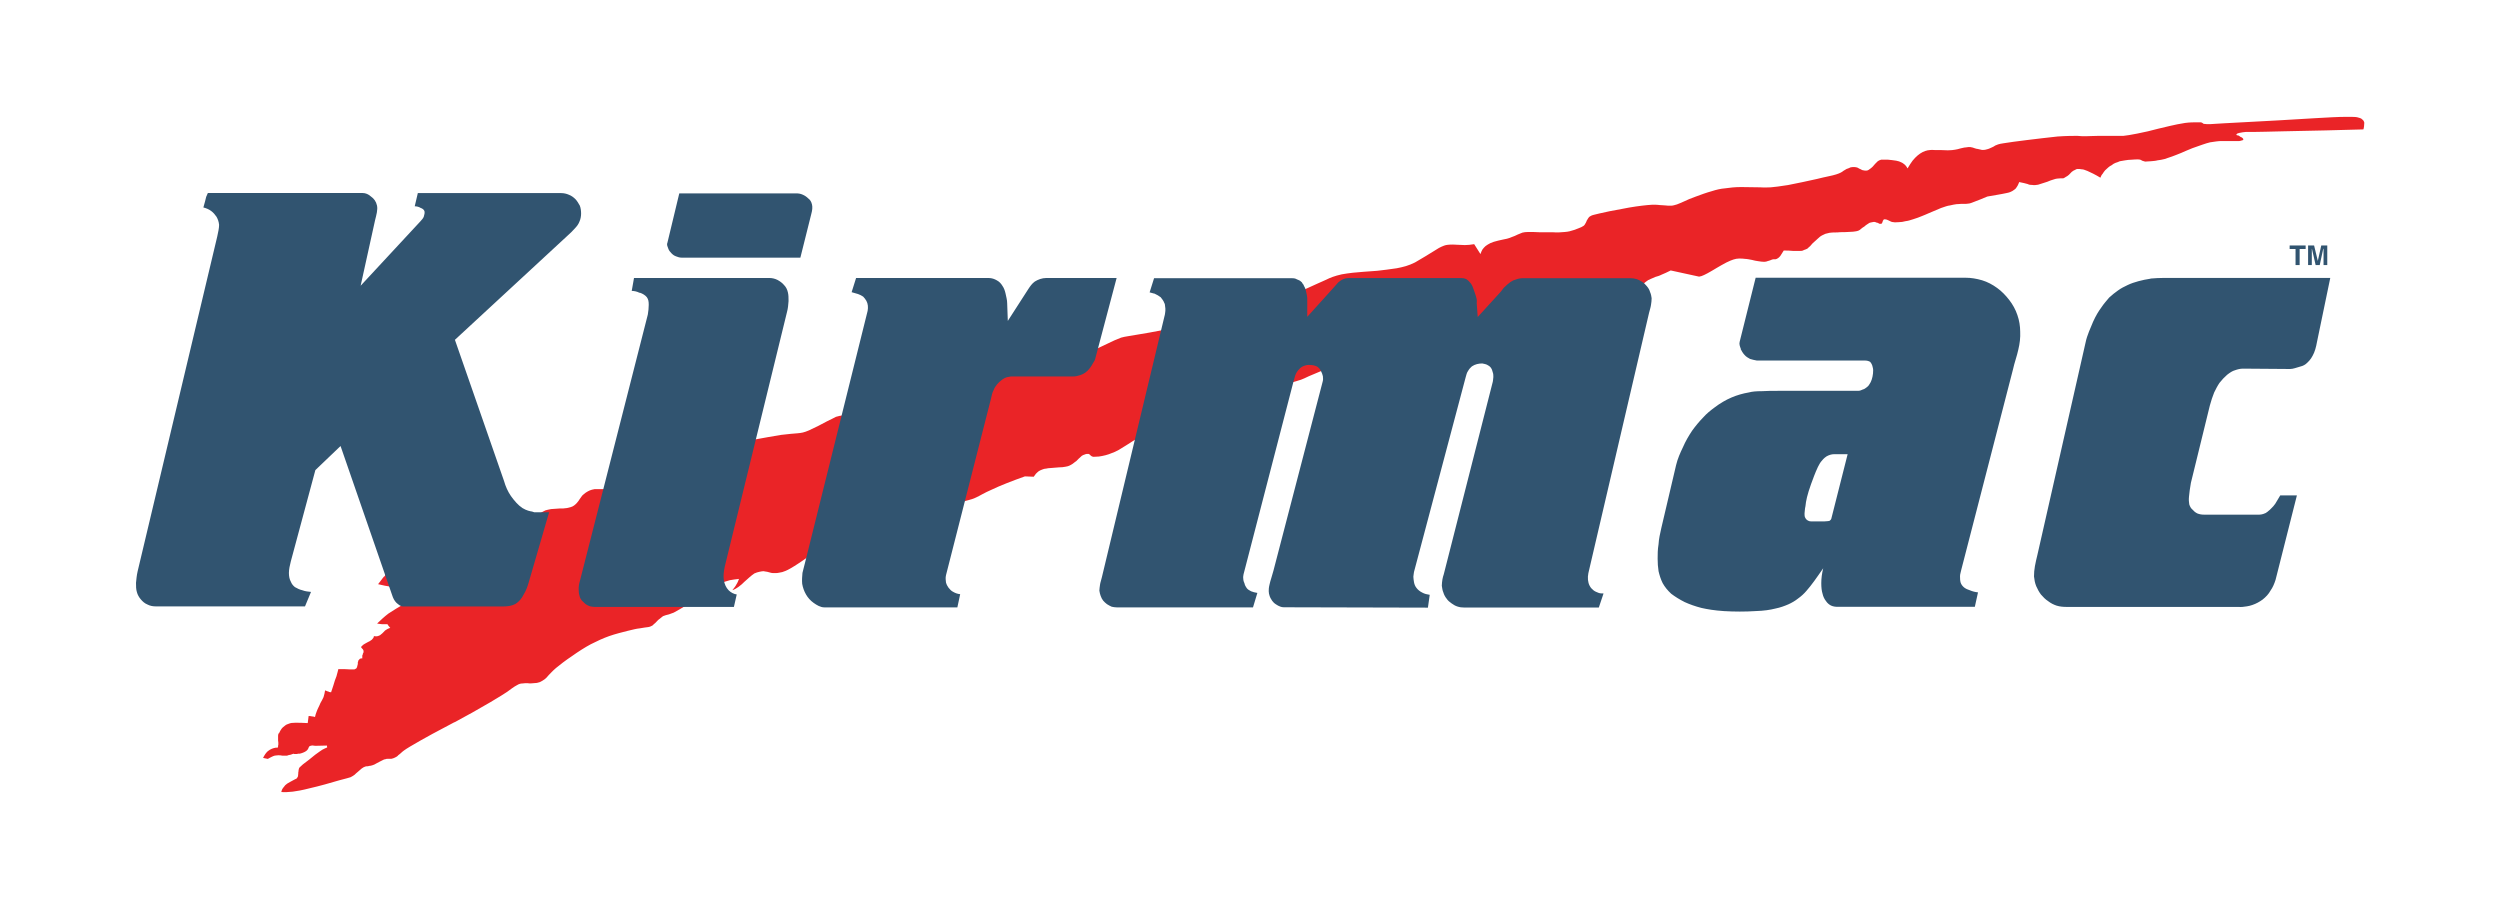
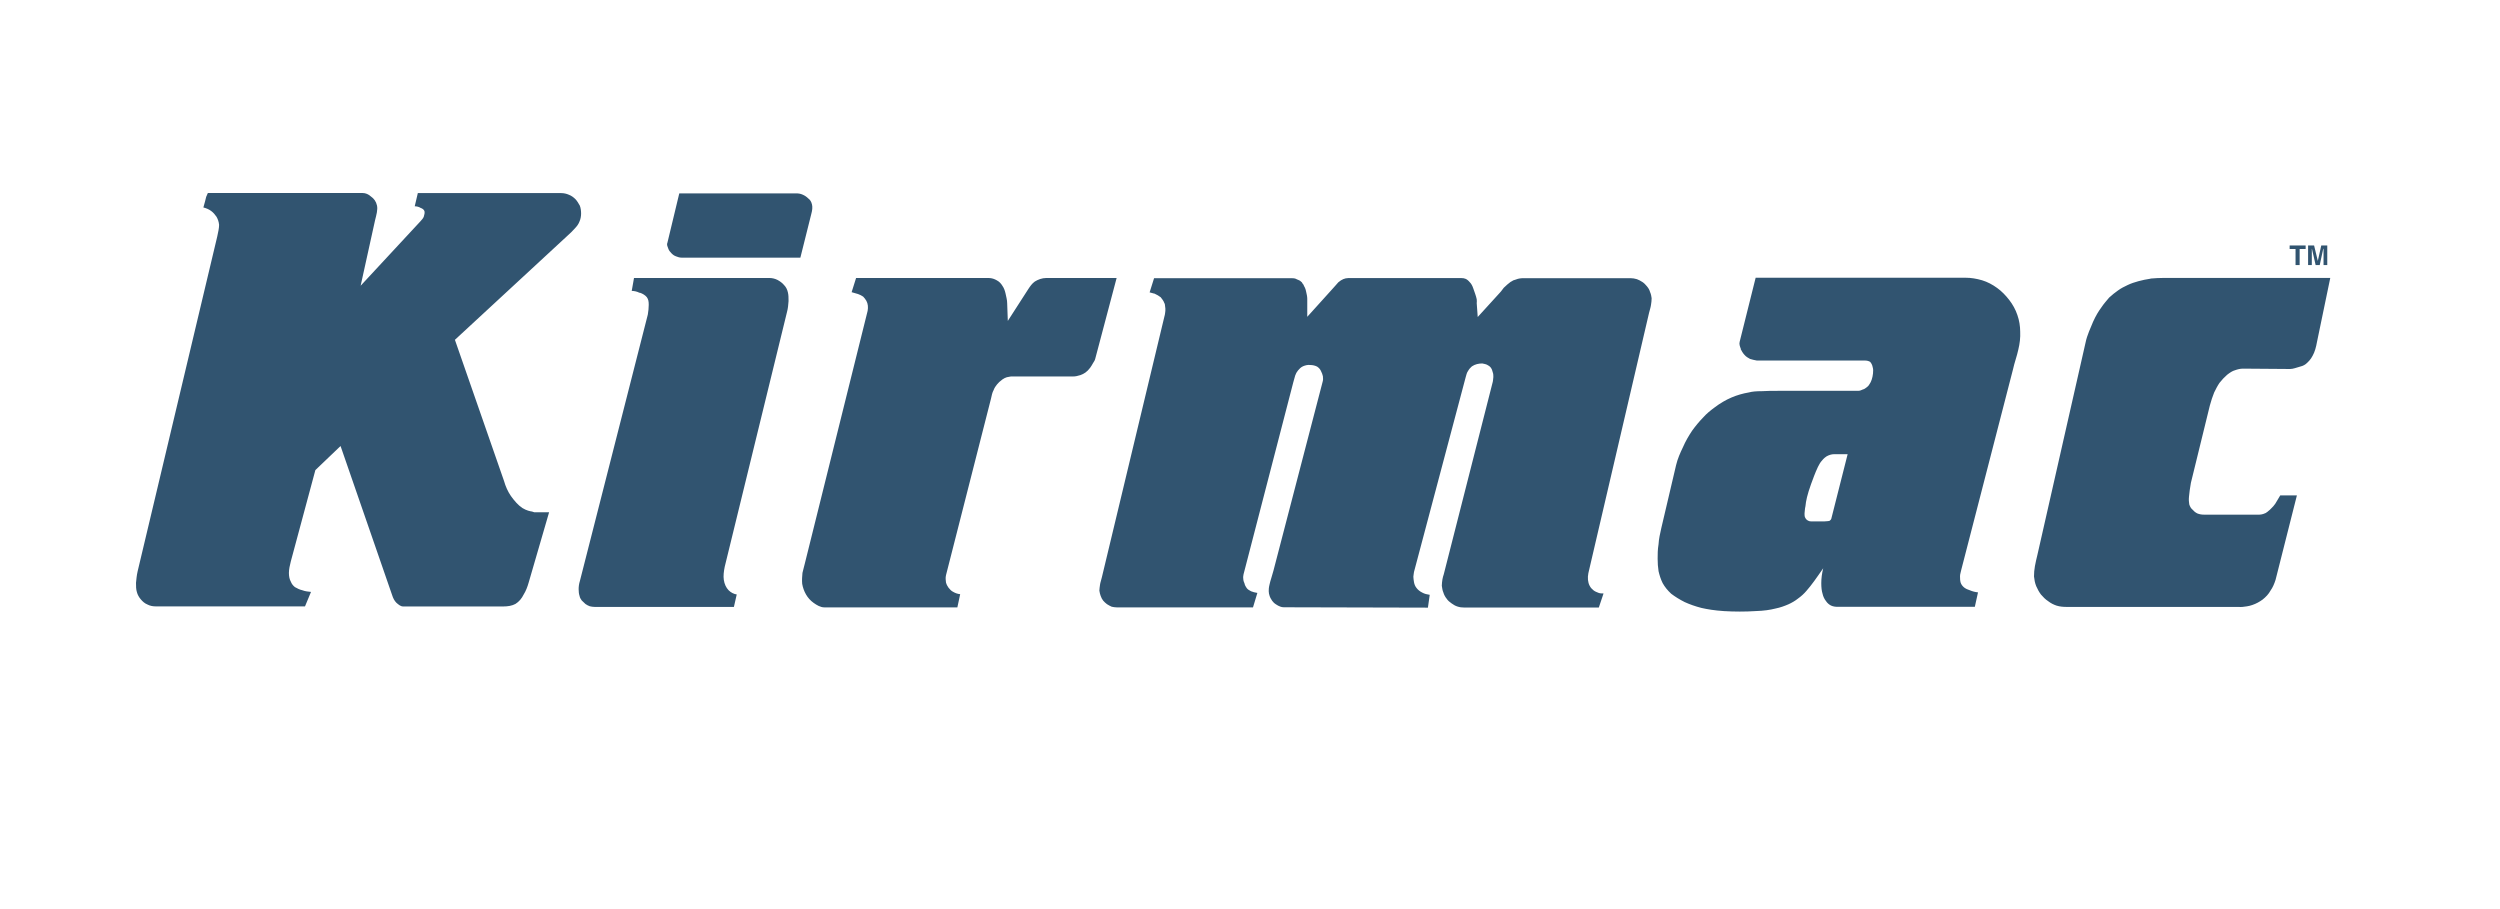
<svg xmlns="http://www.w3.org/2000/svg" id="Layer_1" data-name="Layer 1" viewBox="0 0 275 100">
  <defs>
    <style>
      .cls-1 {
        fill: #ea2427;
      }

      .cls-1, .cls-2, .cls-3 {
        fill-rule: evenodd;
        stroke-width: 0px;
      }

      .cls-2 {
        fill: #eb232b;
      }

      .cls-3 {
        fill: #315470;
      }
    </style>
  </defs>
-   <path class="cls-2" d="m42.47,62.87s-.07,0-.11,0c0,.07,0,.14,0,.18,0,.11,0,.11,0,.18,0,0,0,.04,0,.04,0,.04,0,.03,0,.03,0,0,0,0-.04.07-.07.04-.14.11-.21.21l-.52.68c.24.07.52.1.76.17.25.04.48.07.69.14l-.58-1.7Z" />
-   <path class="cls-1" d="m143.06,41.79c.31-.11.51-.22.9-.4.42-.18,1-.42,1.59-.67-.07-.14-.14-.25-.24-.35-.07-.1-.17-.18-.28-.25-.13-.07-.24-.11-.41-.18-.14-.03-.28-.07-.45-.07-.17,0-.35,0-.48.03-.17.04-.31.07-.45.14-.14.07-.24.14-.38.25-.1.07-.21.18-.31.32-.06.11-.14.25-.24.5-.1.25-.21.64-.31.99.38-.11.76-.21,1.07-.32h0Zm38.31-11c.24-.14.51-.22.72-.33.21-.06.42-.11.69-.25.28-.1.62-.28,1-.46l3.12.68c.17-.03.34-.07.55-.18.25-.11.48-.25.73-.39.21-.11.35-.21.66-.39.28-.17.73-.42,1.07-.6.35-.17.55-.25.76-.32.21-.07.42-.11.62-.11.24,0,.45,0,.69.04.21,0,.48.07.73.11.24.07.48.11.69.14.24.04.48.07.66.07.18,0,.28-.04.35-.07.11-.03.14-.03.24-.07.07-.03.21-.07.28-.11.11-.03.14-.03.21-.03.07,0,.1,0,.17,0,.07-.03.17-.04.24-.11.07-.03.17-.11.28-.25.11-.17.24-.39.38-.6.35,0,.66,0,1,.04.32,0,.62,0,.83,0,.21,0,.31-.04.42-.11.11-.03.21-.07.35-.14.11-.1.21-.21.31-.28.07-.11.14-.14.28-.32.18-.14.42-.39.59-.53.18-.17.28-.25.42-.32.14-.07.24-.11.38-.18.14-.03.28-.07.45-.11.18-.03.42-.04.59-.04.21,0,.35,0,.59-.03.28,0,.66,0,1-.03.31,0,.59-.04.76-.07.17-.03.28-.07.38-.14.07-.07.17-.14.31-.25.14-.07.28-.18.38-.28.14-.1.28-.18.38-.25.11-.03.21-.07.28-.07.11-.03.21-.04.28-.04.07,0,.14.04.21.07.04,0,.07.03.14.03.07.04.14.07.21.11.1,0,.14,0,.17,0,.04,0,.07-.03.1-.07.04-.06.07-.18.1-.28.04-.03.07-.07.07-.11.04,0,.07-.04.14-.04.04,0,.14.04.21.04.14.04.28.14.45.21.07.04.17.07.31.07.14.04.31,0,.55,0,.25,0,.52-.04.76-.11.28-.03.52-.11.83-.21.35-.1.73-.25.97-.35.28-.1.42-.18.76-.32.35-.14.93-.39,1.35-.57.42-.14.69-.25.97-.28.28-.07.52-.11.73-.14.21,0,.38-.03.48-.03.14,0,.24,0,.35,0,.14,0,.28,0,.45-.03.14,0,.35-.07.69-.21.38-.14.9-.35,1.42-.57.32-.06.62-.11,1.04-.18.38-.07.83-.14,1.11-.21.32-.06.45-.14.59-.21.14-.07.24-.18.35-.25.07-.1.17-.21.24-.35.07-.1.1-.25.17-.39.17.04.35.07.52.11.14.04.24.07.42.11.14.08.31.1.52.1.21.04.42,0,.62-.03.21-.06.45-.14.66-.21.24-.07.45-.14.69-.25.24-.06.48-.18.73-.21.24-.03.45-.03.69-.03.1-.03.21-.11.31-.18.11-.03.21-.14.31-.21.1-.1.21-.21.31-.32.14-.1.24-.18.35-.21.11-.06.17-.11.31-.11.14,0,.28,0,.45.04.14,0,.28.04.62.18.35.15.9.42,1.42.74.07-.18.14-.32.24-.42.1-.14.17-.28.28-.39.11-.1.24-.21.35-.32.1-.1.24-.18.38-.25.11-.1.24-.18.41-.25.14-.03.31-.11.48-.18.21-.03.38-.07.59-.1.21-.03.45-.07.73-.07.24-.03.52-.03.69-.03.14,0,.21.03.24.03.07.04.1.04.14.07.07.04.1.07.17.07.07.04.1.03.24.07.17,0,.38-.04.62-.04.25-.03.49-.03.73-.1.28-.03.48-.07.76-.14.24-.07.55-.18.83-.28.31-.1.62-.25,1-.39.38-.18.83-.35,1.25-.53.42-.14.8-.28,1.11-.39.31-.11.55-.18.83-.25.25-.03.48-.07.69-.1.21-.03.42-.04.55-.04.14,0,.24,0,.48,0,.25,0,.59,0,.9,0,.28,0,.45,0,.59,0,.14-.03.24-.04.28-.07.07,0,.1-.04.14-.04.04-.07.03-.11,0-.14,0-.03-.03-.04-.1-.11-.03-.03-.1-.07-.21-.11-.07-.06-.14-.11-.21-.14-.07,0-.14-.03-.17-.03-.06-.03-.07-.07-.03-.11,0,0,.03-.03.07-.07.03,0,.1-.04.21-.07.11-.03.24-.03.38-.07.11,0,.21-.04.35-.04.11,0,.21,0,.83,0,.66,0,1.8-.04,3.25-.07,1.46-.04,3.18-.07,4.71-.1,1.53-.03,2.84-.07,4.15-.11.04-.07.04-.18.07-.32,0-.14.03-.32.03-.42-.03-.11-.07-.21-.11-.25-.07-.06-.14-.14-.24-.21-.1-.03-.24-.1-.45-.14-.2-.04-.52-.04-1.28-.04s-2.01.07-3.22.14c-1.17.07-2.35.14-4.22.25-1.9.11-4.46.25-5.95.32-1.49.11-1.83.11-2.04.07-.2,0-.21-.04-.24-.07-.03-.03-.1-.07-.21-.11-.1,0-.24,0-.55,0-.27,0-.69,0-1.21.07-.52.08-1.18.21-1.63.32-.48.11-.76.18-1.35.32-.62.18-1.56.39-2.28.53-.72.15-1.18.21-1.52.25-.34,0-.55,0-.76,0-.24,0-.49,0-.8,0-.31,0-.69,0-1.18,0-.48,0-1.07.04-1.42.04-.34,0-.48,0-.9-.04-.45,0-1.18,0-2.18.07-1,.11-2.25.25-3.36.39-1.07.14-2.01.25-2.56.35-.59.08-.76.18-.93.25-.14.11-.24.14-.38.21-.17.08-.38.18-.55.21-.2.07-.38.07-.52.07-.17-.03-.35-.07-.48-.11-.1,0-.21-.04-.31-.07-.14-.07-.35-.11-.52-.14-.14,0-.31,0-.48.04-.17,0-.38.07-.59.11-.21.07-.42.11-.59.14-.21.03-.42.07-.8.07-.41-.03-1.04-.03-1.42-.03-.41-.03-.62,0-.8.03-.38.08-.73.25-1.11.57-.17.15-.35.32-.55.57-.17.25-.38.53-.55.85-.07-.13-.17-.28-.28-.39-.14-.1-.24-.21-.42-.28-.13-.07-.31-.14-.55-.18-.28-.06-.62-.07-.9-.11-.31,0-.59,0-.76,0-.17.04-.28.11-.38.18-.07.07-.17.18-.28.28-.1.11-.17.21-.28.32-.1.1-.24.21-.35.28-.13.11-.24.14-.35.14-.1,0-.21,0-.31-.03-.1,0-.17-.04-.28-.11-.1-.03-.24-.11-.35-.18-.1-.03-.21-.07-.35-.07-.14,0-.28,0-.42.03-.17.08-.31.14-.45.18-.1.07-.17.11-.35.21-.14.12-.35.25-.8.39-.45.15-1.14.25-2.11.5-.97.21-2.25.5-3.18.67-.9.15-1.49.21-1.9.25-.38,0-.59.04-1.14,0-.52,0-1.42-.03-2.11-.03-.73,0-1.25.07-1.77.14-.48.04-.93.14-1.49.32-.55.15-1.21.39-1.77.6-.52.18-.9.35-1.21.5-.31.15-.59.25-.83.35-.24.07-.45.14-.66.14-.21,0-.45,0-.62-.03-.21,0-.35-.04-.62-.04-.24-.03-.59-.07-1.32,0-.73.07-1.8.21-2.8.42-1,.18-1.9.35-2.49.5-.55.14-.83.18-.97.28-.17.08-.24.18-.28.25-.07.11-.1.18-.17.28-.03.15-.14.28-.21.42-.07.11-.17.18-.38.28-.17.08-.52.21-.83.32-.31.11-.59.18-.97.21-.38.04-.87.07-1.35.03-.48,0-.97,0-1.45,0-.45-.03-.9-.03-1.21-.03-.31,0-.48.03-.66.07-.17.08-.35.14-.52.21-.21.11-.45.21-.66.28-.17.08-.28.11-.52.18-.24.04-.62.14-.97.21-.35.08-.66.18-.87.28-.21.11-.38.21-.52.32-.14.11-.24.25-.35.39-.07.15-.17.32-.21.49l-.69-1.09c-.38.07-.76.1-1.04.1-.28,0-.42-.03-.73-.03-.31-.03-.8-.04-1.14,0-.31.03-.52.14-.69.21-.17.08-.31.14-.8.46-.52.32-1.42.88-2.11,1.27-.72.36-1.28.5-2.01.64-.69.11-1.56.21-2.15.28-.59.04-.9.07-1.52.11-.65.04-1.63.14-2.39.28-.8.18-1.31.39-1.66.57-.34.14-.52.25-.94.42-.38.18-1,.46-1.63.74.04.19.1.39.1.53.04.15.07.28.07.39l-.03,2.58,3.12-3.43c.07-.07.13-.11.24-.25.1-.1.24-.28.38-.42.14-.13.24-.21.35-.28.14-.07.28-.14.38-.18.11-.03.17-.07.28-.07h12.49c.24,0,.48.11.72.39.07.11.17.21.24.35.07.15.14.32.21.57.07.25.17.53.21.74.07.18.07.25.07.32,0,.07,0,.11,0,.18l.11,2.09,2.84-3.11s.1-.07.17-.21c.11-.1.24-.28.41-.46.35-.35.8-.64,1.21-.74.18-.07.38-.11.59-.11h11.8c.14,0,.31.03.45.07.14.04.31.07.45.14.07,0,.14-.03.21-.03l.11.25c.07.04.1.07.14.1.21-.21.45-.39.66-.53h0ZM49.98,79.46c1.14-.6,2.9-1.59,3.98-2.23,1.08-.64,1.45-.88,1.83-1.13.38-.28.76-.57,1.04-.71.28-.18.48-.21.66-.21.17-.03.35-.03.55-.03.21.04.45.03.66,0,.25,0,.48-.04.66-.11.21-.1.41-.21.55-.32.14-.1.28-.25.45-.46.18-.17.38-.42.8-.78.42-.35,1.07-.85,1.76-1.31.69-.49,1.42-.96,2.08-1.31.69-.35,1.31-.64,2.01-.89.69-.24,1.42-.42,2.01-.57.59-.14,1-.25,1.35-.28.38-.07.69-.11.93-.14.21-.03.35-.11.48-.18.11-.1.17-.18.31-.28.14-.14.31-.35.49-.46.14-.13.28-.21.35-.28.11-.03.14-.04.31-.11.18-.03.45-.11.87-.28.42-.21.93-.53,1.45-.85h-10.13c-.14,0-.28-.04-.42-.07-.13-.03-.28-.11-.42-.18-.1-.06-.21-.18-.31-.28-.1-.1-.17-.25-.24-.35-.07-.13-.1-.28-.14-.46-.03-.13-.04-.32-.04-.53.04-.21.07-.46.14-.71l2.6-10.15c-.17,0-.32,0-.52,0-.2,0-.48,0-.69,0-.21.04-.35.07-.52.14-.13.07-.31.14-.45.25-.13.11-.28.21-.38.32-.1.15-.17.25-.28.39-.07.11-.17.28-.31.42-.1.11-.21.21-.31.28-.1.08-.24.14-.38.18-.17.04-.38.11-.52.11-.17.04-.35.03-.62.03-.28.04-.69.03-1,.07-.28.04-.48.11-.62.14-.14.08-.24.11-.35.18-.1.08-.24.14-.35.21h.8s-2.14,7.47-2.14,7.47c-.11.35-.25.7-.39.99-.14.32-.31.53-.45.74-.14.19-.31.32-.45.42-.17.11-.35.18-.55.21-.2.07-.48.07-.76.07h-10.9c-.62.36-1.21.71-1.73,1.06-.48.36-.87.74-1.25,1.1.14.04.31.04.52.07.18,0,.42,0,.62,0,.04.07.07.14.14.21.03.04.1.14.17.21-.1,0-.21.07-.31.11-.1.08-.21.11-.28.18-.07.07-.1.11-.17.18-.07.07-.17.18-.28.25-.07.08-.17.11-.24.14-.14.07-.35.07-.52.03,0,.08-.03.14-.07.21-.1.15-.21.25-.35.32-.07.04-.1.07-.21.11-.1.07-.28.14-.38.21-.1.08-.21.11-.24.18-.07.07-.14.11-.17.18.07.11.14.18.21.25.07.11.07.14.07.21,0,.04,0,.07,0,.11-.03.04-.03.07-.07.14,0,.08-.03.14-.07.21,0,.11,0,.21,0,.32h-.14s-.07.04-.1.04c-.03,0-.07.04-.07.07-.03,0-.04.03-.07.07-.03,0-.03.04-.07.11,0,.04,0,.1-.04.14,0,.08,0,.11,0,.18-.03.11-.03.18-.07.25,0,.07,0,.11-.04.14,0,.04-.03.03-.03.07-.03.04-.07.07-.1.07,0,0-.03.04-.07.04-.04.04-.07.03-.14.03-.07,0-.17,0-.48,0-.27-.03-.76-.03-1.21-.03-.07.21-.1.46-.17.64-.03.18-.1.28-.21.6-.1.33-.24.81-.42,1.31-.07,0-.14-.03-.21-.03-.03-.04-.07-.04-.17-.07-.06-.03-.17-.07-.28-.11-.03.25-.1.5-.17.74-.1.22-.21.43-.35.67-.1.28-.28.57-.38.85-.1.25-.17.46-.21.67-.1-.03-.24-.07-.35-.07-.14-.03-.24-.04-.35-.04l-.1.78c-.48-.03-1-.04-1.35-.04-.34,0-.55.03-.73.11-.14.04-.31.11-.42.21-.14.11-.28.21-.38.35-.1.14-.21.32-.28.5-.03,0-.03,0-.07.04v.04s-.03.11-.03.18c0,.08,0,.14,0,.25,0,.08,0,.14,0,.28.03.11.03.28.03.42-.03.12-.03.18-.03.21,0,.04,0,.07-.03.11,0,0,0,0,0,0,0,.04,0,.04-.03.04,0,0,0,0-.03,0-.03,0-.07,0-.14,0-.28.04-.59.14-.9.39-.03.04-.1.11-.14.14-.07.08-.1.14-.14.18-.1.15-.17.28-.24.42l.52.11c.14-.07.31-.18.41-.22.14-.07.24-.11.35-.14.11,0,.21-.04.38-.04.14,0,.31,0,.45.04.17,0,.28,0,.35,0,.07,0,.14,0,.17,0,.07,0,.1-.04.21-.07.14,0,.31-.07.41-.11.11-.04.14-.04.17,0,.07,0,.17,0,.28,0,.11-.04.24-.04.35-.04.14-.03.24-.07.35-.11.11-.03.21-.11.28-.14.07-.03.14-.11.17-.14.03-.03.07-.11.1-.11,0-.03.03-.07.03-.11.04-.06.07-.11.1-.18.04-.03.07-.07.14-.07.04,0,.1-.04.21-.04.07,0,.21.04.31.04l1.28-.03.03.21c-.17.07-.31.13-.52.24-.17.11-.38.25-.8.56-.38.32-1,.81-1.35,1.06-.31.29-.35.32-.38.35-.03.07-.07.11-.07.18-.03.08-.03.14-.03.21-.03.07-.03.18-.03.25,0,.11-.03.21-.03.32-.03.08-.07.11-.1.18,0,.04-.03.03-.07.07,0,0-.03.04-.14.07-.14.08-.35.18-.52.28-.17.11-.35.18-.45.28-.1.07-.17.14-.24.25-.07.07-.14.18-.21.28-.03.11-.1.21-.1.32.38.04.8,0,1.25-.04.45-.06.97-.14,1.94-.39.94-.21,2.32-.6,3.15-.85.8-.21,1.07-.28,1.28-.35.21-.1.35-.21.45-.28.11-.1.17-.18.31-.28.11-.1.31-.28.45-.39.14-.11.28-.18.38-.21.07-.03.14-.04.21-.04.07,0,.14,0,.24-.04.11,0,.21-.03.35-.07.14-.03.28-.11.45-.21.21-.1.45-.25.62-.32.17-.1.28-.14.38-.14.07-.03.1-.04.21-.04.11,0,.24,0,.42,0,.14-.03.28-.07.41-.14.14-.07.28-.14.35-.25.11-.07.17-.14.31-.25.14-.14.35-.32,1-.71.62-.38,1.73-.99,2.49-1.41.8-.42,1.28-.67,2.39-1.27h0Zm29.55-17.19c-.1.35-.14.7-.17,1.02,0,.28.04.53.1.78.28-.07.55-.18.83-.25.32-.06.66-.1,1-.14-.07.18-.14.39-.28.6-.1.21-.28.42-.45.64.24-.07.45-.21.66-.35.25-.17.48-.39.66-.57.21-.17.38-.35.55-.49.21-.18.38-.32.55-.43.21-.1.38-.14.55-.18.17-.03.31-.07.45-.07.14.04.28.04.42.07.11.04.24.07.41.11.14.04.35.03.55.03.21,0,.45-.07.69-.11.21-.07.45-.14.93-.42.49-.28,1.25-.78,1.97-1.31l3.84-15.52c-.31.03-.59.1-.83.17-.24.11-.45.25-1,.5-.51.29-1.42.74-1.97.99-.58.25-.83.28-1.25.32-.41.04-1,.07-1.83.18-.83.14-1.9.32-3.01.53l-3.39,13.91Zm40.73-22.86c-.03.07-.04.1-.07.14-.03.08-.07.11-.07.14-.04.04-.07.07-.14.18-.07.11-.17.32-.28.46-.14.15-.24.28-.38.39-.13.08-.24.18-.38.25-.14.03-.31.11-.45.14-.17.04-.35.04-.52.04h-6.68c-.17,0-.38.04-.59.11-.2.08-.38.14-.59.28-.17.14-.38.28-.55.5-.14.18-.31.39-.45.67-.14.33-.24.71-.35,1.1l-2.87,11.39c.17-.07.34-.11.62-.18.25-.07.55-.14.9-.32.38-.17.8-.46,1.7-.85.87-.42,2.25-.96,3.63-1.45l.97.04c.07-.11.17-.25.24-.33.11-.1.21-.21.31-.28.14-.07.24-.14.38-.18.1-.03.24-.1.42-.1.14-.03.31-.07.55-.07.25-.03.59-.04.86-.07.28,0,.55-.03.73-.07.21-.03.31-.07.41-.11.14-.07.24-.11.38-.21.11-.06.24-.21.38-.28.1-.1.17-.18.28-.28.11-.1.24-.21.35-.32.1-.07.21-.11.31-.14.07-.03.17-.07.24-.07h.21s.07.04.1.07c.04,0,.04.03.07.07.04.04.1.07.14.11.04.04.07.03.21.07.14,0,.38-.03.59-.03.49-.07.97-.18,1.45-.39.24-.07.48-.21.76-.35.28-.17.62-.39.97-.6.35-.21.69-.46,1.07-.67l2.88-11.92c-1.11.21-2.18.42-2.95.53-.79.15-1.24.18-1.73.32-.48.19-.97.39-1.45.64-.45.21-.9.42-1.35.64l-.28,1.03Z" />
  <path class="cls-3" d="m254.31,27.39v-.04l.41,1.81h.45l.38-1.77.04-.04v1.81h.41v-2.16h-.66l-.38,1.7-.41-1.7h-.66v2.16h.41v-1.77Zm-1.35,0h.66v-.39h-1.76v.39h.65v1.77h.45v-1.77Zm-61.49,11c.11.21.24.45.41.63.18.22.42.35.62.46.25.08.52.14.76.18.24,0,.45,0,.69,0h11.21c.17,0,.38.04.55.14.14.15.24.35.28.57.07.22.07.46.04.71-.03.26-.07.46-.14.67-.07.22-.14.35-.24.5-.07.14-.17.25-.31.35-.13.11-.28.21-.45.25-.13.07-.31.14-.49.14-2.87,0-5.74,0-8.65,0-.69,0-1.42,0-1.97.04-.58,0-1,.03-1.42.14-1.28.22-2.53.71-3.77,1.66-.45.33-.87.67-1.25,1.1-.41.42-.83.92-1.21,1.45-.38.57-.73,1.17-1,1.8-.31.64-.59,1.27-.76,1.98l-1.62,6.9c-.14.6-.28,1.24-.31,1.8-.1.6-.1,1.13-.1,1.59,0,.5.03.92.1,1.38.1.43.24.89.45,1.31.24.43.55.81.94,1.17.42.32.93.64,1.49.92.55.25,1.14.46,1.83.64.66.15,1.42.28,2.49.35,1.08.07,2.42.07,3.43,0,1.01-.03,1.66-.14,2.22-.28.55-.11,1-.28,1.42-.46.38-.17.76-.39,1.07-.64.35-.25.66-.53.93-.85.28-.31.55-.67.87-1.1.31-.42.62-.88.97-1.38-.14.57-.21,1.13-.21,1.63,0,.47.04.85.14,1.17.07.32.21.6.38.81.14.22.35.39.55.49.24.11.48.14.73.14h15.09s.35-1.59.35-1.59c-.31-.03-.62-.11-.87-.22-.24-.07-.48-.18-.66-.32-.17-.14-.31-.32-.38-.53-.06-.2-.07-.46-.07-.71,0-.24.1-.46.14-.71l5.68-22.01c.17-.78.45-1.52.59-2.19.17-.7.24-1.34.21-1.98,0-.6-.1-1.24-.31-1.84-.2-.6-.52-1.17-.9-1.66-.38-.49-.83-.96-1.32-1.31-.52-.38-1.07-.67-1.66-.85-.62-.18-1.21-.28-1.83-.28h-23.08s-1.76,7.05-1.76,7.05c-.07.25.03.52.13.77h0Zm8.48,13.02c-.28.59-.52,1.26-.73,1.83-.21.57-.35,1.06-.45,1.45-.1.39-.14.71-.17.99-.07.28-.07.57-.1.78,0,.18,0,.28.03.39.04.08.07.18.14.25.07.08.14.14.24.18.07.04.17.07.28.07h1.53c.14,0,.31-.03.38-.03.1,0,.14-.04.17-.04,0,0,.03-.04.07-.07.04-.03.07-.07.1-.14l1.8-7.11h-1.48c-.31,0-.59.1-.84.24-.28.18-.48.42-.62.6-.17.22-.24.43-.35.6h0Zm-129.56-19.21c.31.1.59.28.76.49.18.25.21.49.21.85,0,.32-.04.71-.1,1.06l-7.47,29.3c-.1.32-.14.63-.14.91,0,.29.03.53.1.74.04.22.14.35.24.5.14.14.28.28.41.39.14.11.31.18.48.25.17.04.35.07.52.07h15.33s.31-1.37.31-1.37c-.31-.04-.66-.22-.9-.47-.27-.28-.45-.67-.52-1.13-.07-.42,0-.96.1-1.45l6.85-28.02c.11-.39.14-.81.17-1.2,0-.35,0-.67-.07-.95-.07-.32-.21-.6-.42-.81-.2-.24-.45-.42-.73-.57-.28-.14-.59-.21-.87-.21h-14.91s-.25,1.42-.25,1.42c.28,0,.59.07.86.21h0Zm-12.94,23.67c-.45-.29-.87-.78-1.25-1.31-.34-.49-.59-1.06-.76-1.66l-5.4-15.52,12.36-11.43c.31-.28.58-.53.83-.82.24-.25.42-.5.52-.78.11-.24.17-.57.17-.85,0-.28-.03-.6-.14-.88-.14-.24-.28-.5-.48-.71-.2-.2-.45-.39-.73-.49-.24-.11-.55-.18-.83-.18h-15.78s-.34,1.45-.34,1.45c.24,0,.48.07.65.18.21.07.35.18.42.35.04.18,0,.39-.07.6-.07.22-.24.35-.38.53l-6.57,7.08,1.59-7.22c.14-.56.31-1.14.21-1.6-.1-.46-.35-.78-.66-.99-.27-.25-.59-.39-.93-.39h-16.99s-.04.04-.07.07c0,.04-.03.11-.14.35-.07.29-.17.71-.31,1.17.32.08.62.21.86.39.24.18.42.39.59.64.14.26.24.5.28.88,0,.36-.1.81-.21,1.31l-8.75,36.8c-.11.46-.14.91-.18,1.27,0,.39,0,.71.1,1.03.07.28.24.57.42.78.21.25.45.46.73.57.28.15.59.21.9.21h16.44s.66-1.59.66-1.59c-.31-.03-.66-.07-.94-.18-.31-.07-.59-.21-.83-.35-.21-.17-.35-.35-.45-.6-.14-.25-.21-.57-.21-.96,0-.39.1-.85.21-1.27l2.7-10.04,2.77-2.65,5.68,16.42c.1.32.24.59.45.81.21.18.45.42.76.42h11c.49,0,.97-.07,1.35-.28.39-.24.69-.6.9-1.03.24-.38.42-.85.55-1.31l2.25-7.74h-1.63s0,0-.24-.08c-.21-.03-.62-.11-1.07-.39h0Zm36.95-23.52c.21.07.38.17.55.28.14.14.24.28.35.46.18.32.21.71.14,1.1l-6.92,27.84c-.07.33-.18.64-.25.99-.03.36-.07.78-.03,1.2.07.4.21.81.42,1.17.21.36.48.67.83.92.35.25.76.5,1.18.5h14.64s.31-1.45.31-1.45c-.28-.03-.52-.11-.76-.25-.21-.1-.38-.28-.52-.46-.1-.14-.21-.32-.28-.57-.03-.21-.07-.53,0-.81l4.95-19.42c.07-.32.14-.68.28-.92.1-.28.24-.46.38-.64.14-.14.24-.28.35-.35.35-.32.66-.46.97-.49.11-.03.21-.04.31-.04h6.68c.17,0,.31,0,.45-.04.14-.03.28-.07.42-.11.39-.14.73-.35,1.07-.81.11-.17.24-.35.31-.5.11-.17.21-.32.24-.46l2.36-8.91h-7.75c-.45,0-.9.17-1.25.39-.31.22-.52.53-.73.85l-2.24,3.48-.07-1.95c0-.36-.11-.72-.18-1.07-.07-.31-.17-.6-.35-.85-.14-.24-.35-.46-.62-.6-.24-.14-.55-.25-.87-.25h-14.6s-.49,1.56-.49,1.56c.25.07.52.14.73.21h0Zm32.56-.07c.14.07.27.14.41.21.1.07.21.14.31.21.07.11.14.18.21.28.07.11.14.21.17.32.07.11.1.25.1.39.04.15.03.32.03.5-.03.18-.03.39-.1.6l-6.88,28.69c-.07.32-.18.6-.21.85-.03.25-.07.46-.07.64.04.22.07.39.14.57.07.21.17.39.28.53.11.14.28.28.42.39.18.11.35.21.52.28.18.04.38.07.55.07h14.99s.48-1.59.48-1.59c-.24-.03-.52-.11-.69-.18-.2-.1-.38-.21-.48-.35-.1-.14-.21-.32-.24-.5-.07-.14-.14-.35-.14-.53-.03-.17,0-.32.03-.49l5.47-21.11c.07-.25.14-.5.21-.75.07-.21.17-.39.31-.56.14-.17.31-.35.55-.46.24-.1.52-.18.8-.14.28,0,.55.07.76.18.21.14.35.32.42.49.1.18.17.39.21.57.03.22.03.42-.04.64l-5.4,20.74c-.14.56-.35,1.12-.42,1.48-.1.4-.1.57-.1.78,0,.18.04.35.1.53.07.21.17.35.28.53.1.14.24.28.42.39.14.11.31.18.48.25.21.08.38.07.59.07l15.64.04.2-1.41c-.28-.04-.59-.11-.83-.25-.27-.13-.48-.32-.62-.5-.17-.21-.24-.43-.28-.64-.03-.21-.07-.42-.07-.6.03-.17.03-.35.07-.53l5.68-21.4c.07-.25.13-.53.27-.71.11-.2.28-.39.42-.5.35-.24.76-.32,1.14-.32.18.04.38.07.52.14.17.08.31.18.42.32.11.15.17.32.21.5.07.18.07.35.07.53-.03.22-.03.46-.1.67l-5.36,21.05c-.04.14-.11.31-.14.53-.03.22-.07.46-.07.71.04.25.07.53.17.74.07.25.21.5.35.67.14.22.35.39.55.53.21.15.42.28.66.35.24.08.48.11.76.11h14.78s.52-1.55.52-1.55c-.21,0-.38,0-.56-.07-.17-.07-.38-.14-.55-.28-.17-.14-.31-.28-.42-.5-.2-.38-.24-.88-.14-1.38l6.68-28.65c.07-.29.17-.57.21-.86.04-.24.07-.5.07-.74-.03-.21-.07-.46-.17-.67-.07-.25-.17-.42-.35-.64-.14-.17-.31-.35-.48-.46-.2-.13-.42-.25-.62-.32-.24-.07-.45-.11-.69-.11h-11.8c-.28,0-.56.04-.8.14-.1.04-.21.07-.31.1-.1.08-.21.11-.31.18-.1.07-.21.18-.35.28-.1.11-.24.21-.38.35-.13.14-.24.35-.42.53l-2.45,2.69-.11-1.52c0-.14.03-.26,0-.43-.03-.17-.1-.39-.17-.6-.07-.2-.14-.42-.21-.6-.07-.18-.1-.28-.17-.39-.07-.13-.14-.21-.21-.28-.31-.38-.59-.46-.9-.46h-12.49c-.17,0-.35.04-.52.11-.17.07-.35.18-.55.35-.21.22-.45.53-.73.82l-2.69,2.98v-1.99c0-.25-.07-.53-.11-.71-.03-.21-.1-.39-.14-.49-.07-.14-.14-.25-.17-.35-.07-.07-.14-.18-.17-.25-.07-.07-.14-.11-.21-.18-.07-.03-.14-.07-.21-.1-.1-.03-.17-.07-.24-.11-.17-.07-.38-.07-.55-.07h-15.05s-.49,1.56-.49,1.56c.17.04.35.1.52.14h0Zm109.62-1.63c-.48.07-.94.17-1.35.28-.41.11-.83.25-1.18.42-.38.18-.73.35-1.07.6-.31.22-.66.49-.97.78-.27.33-.59.67-.87,1.1-.31.42-.59.88-.9,1.56-.27.68-.66,1.45-.83,2.3l-5.29,23.32c-.1.43-.21.85-.28,1.27-.07.4-.1.74-.1,1.13.04.36.1.71.24,1.06.14.32.31.64.52.92.24.28.48.53.8.74.28.22.62.39.93.49.35.11.73.14,1.07.14h19c.07,0,.14.03.38,0,.25-.03.69-.07,1.07-.21.42-.14.8-.35,1.14-.6.35-.28.66-.6.87-.99.25-.35.41-.74.55-1.17l2.35-9.3h-1.83l-.55.92c-.14.21-.28.35-.42.49-.14.14-.24.25-.35.32-.1.11-.21.14-.28.21-.1.04-.17.07-.28.11-.14.04-.28.07-.41.07h-6.12c-.24,0-.49-.04-.73-.14-.21-.11-.38-.25-.52-.42-.17-.13-.28-.35-.35-.57-.03-.24-.07-.46-.03-.85.04-.39.1-.95.21-1.52l2.08-8.49c.14-.53.31-1.03.48-1.45.21-.42.35-.71.59-1.06.24-.31.55-.64.83-.88.31-.24.59-.43.86-.5.31-.11.59-.18.9-.18l5.16.04c.35,0,.69-.15.97-.22.28-.07.52-.14.76-.32.25-.21.55-.5.76-.92.24-.42.38-.96.48-1.52l1.46-7.04h-18.24c-.52,0-1.04.03-1.53.07h0Zm-163.18-3.93c-.07.21.03.42.1.6.07.22.21.39.35.53.14.15.31.28.52.35.18.07.38.14.59.14h13.08s1.21-4.84,1.21-4.84c.1-.36.14-.72.07-1-.07-.31-.21-.53-.41-.67-.17-.17-.38-.32-.62-.42-.24-.11-.48-.14-.73-.14h-12.84s-1.31,5.45-1.31,5.45Z" />
</svg>